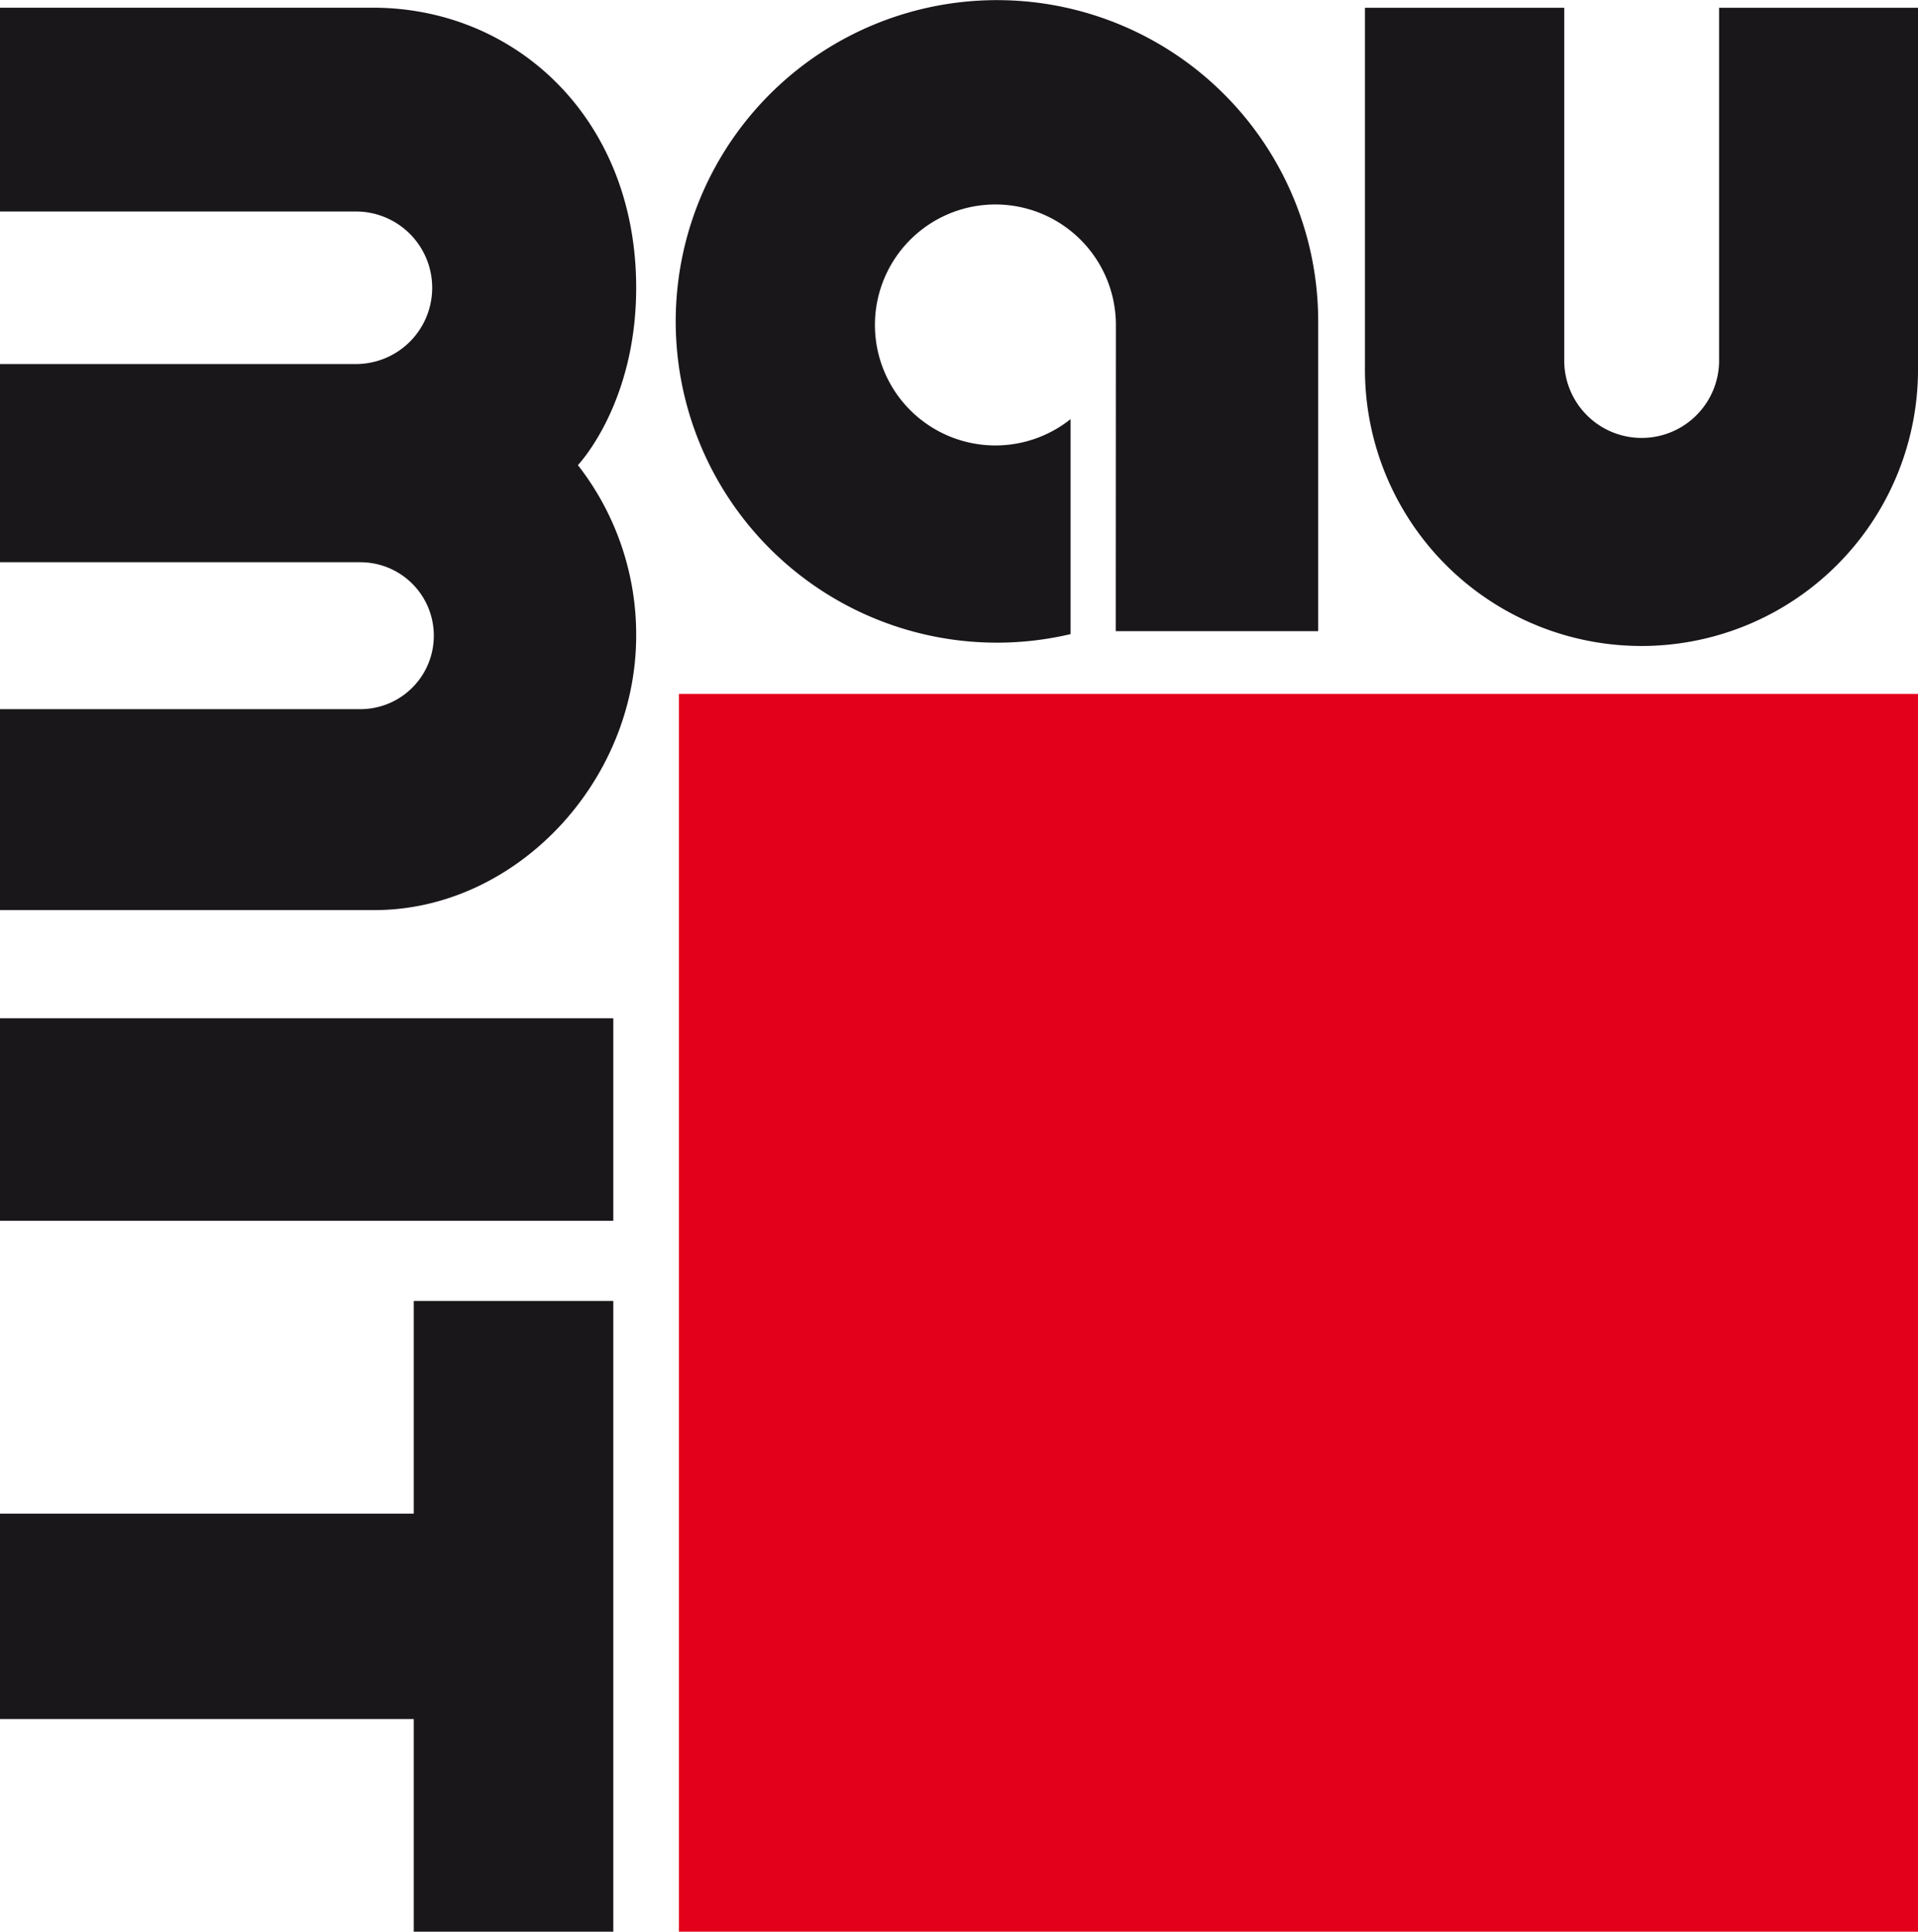
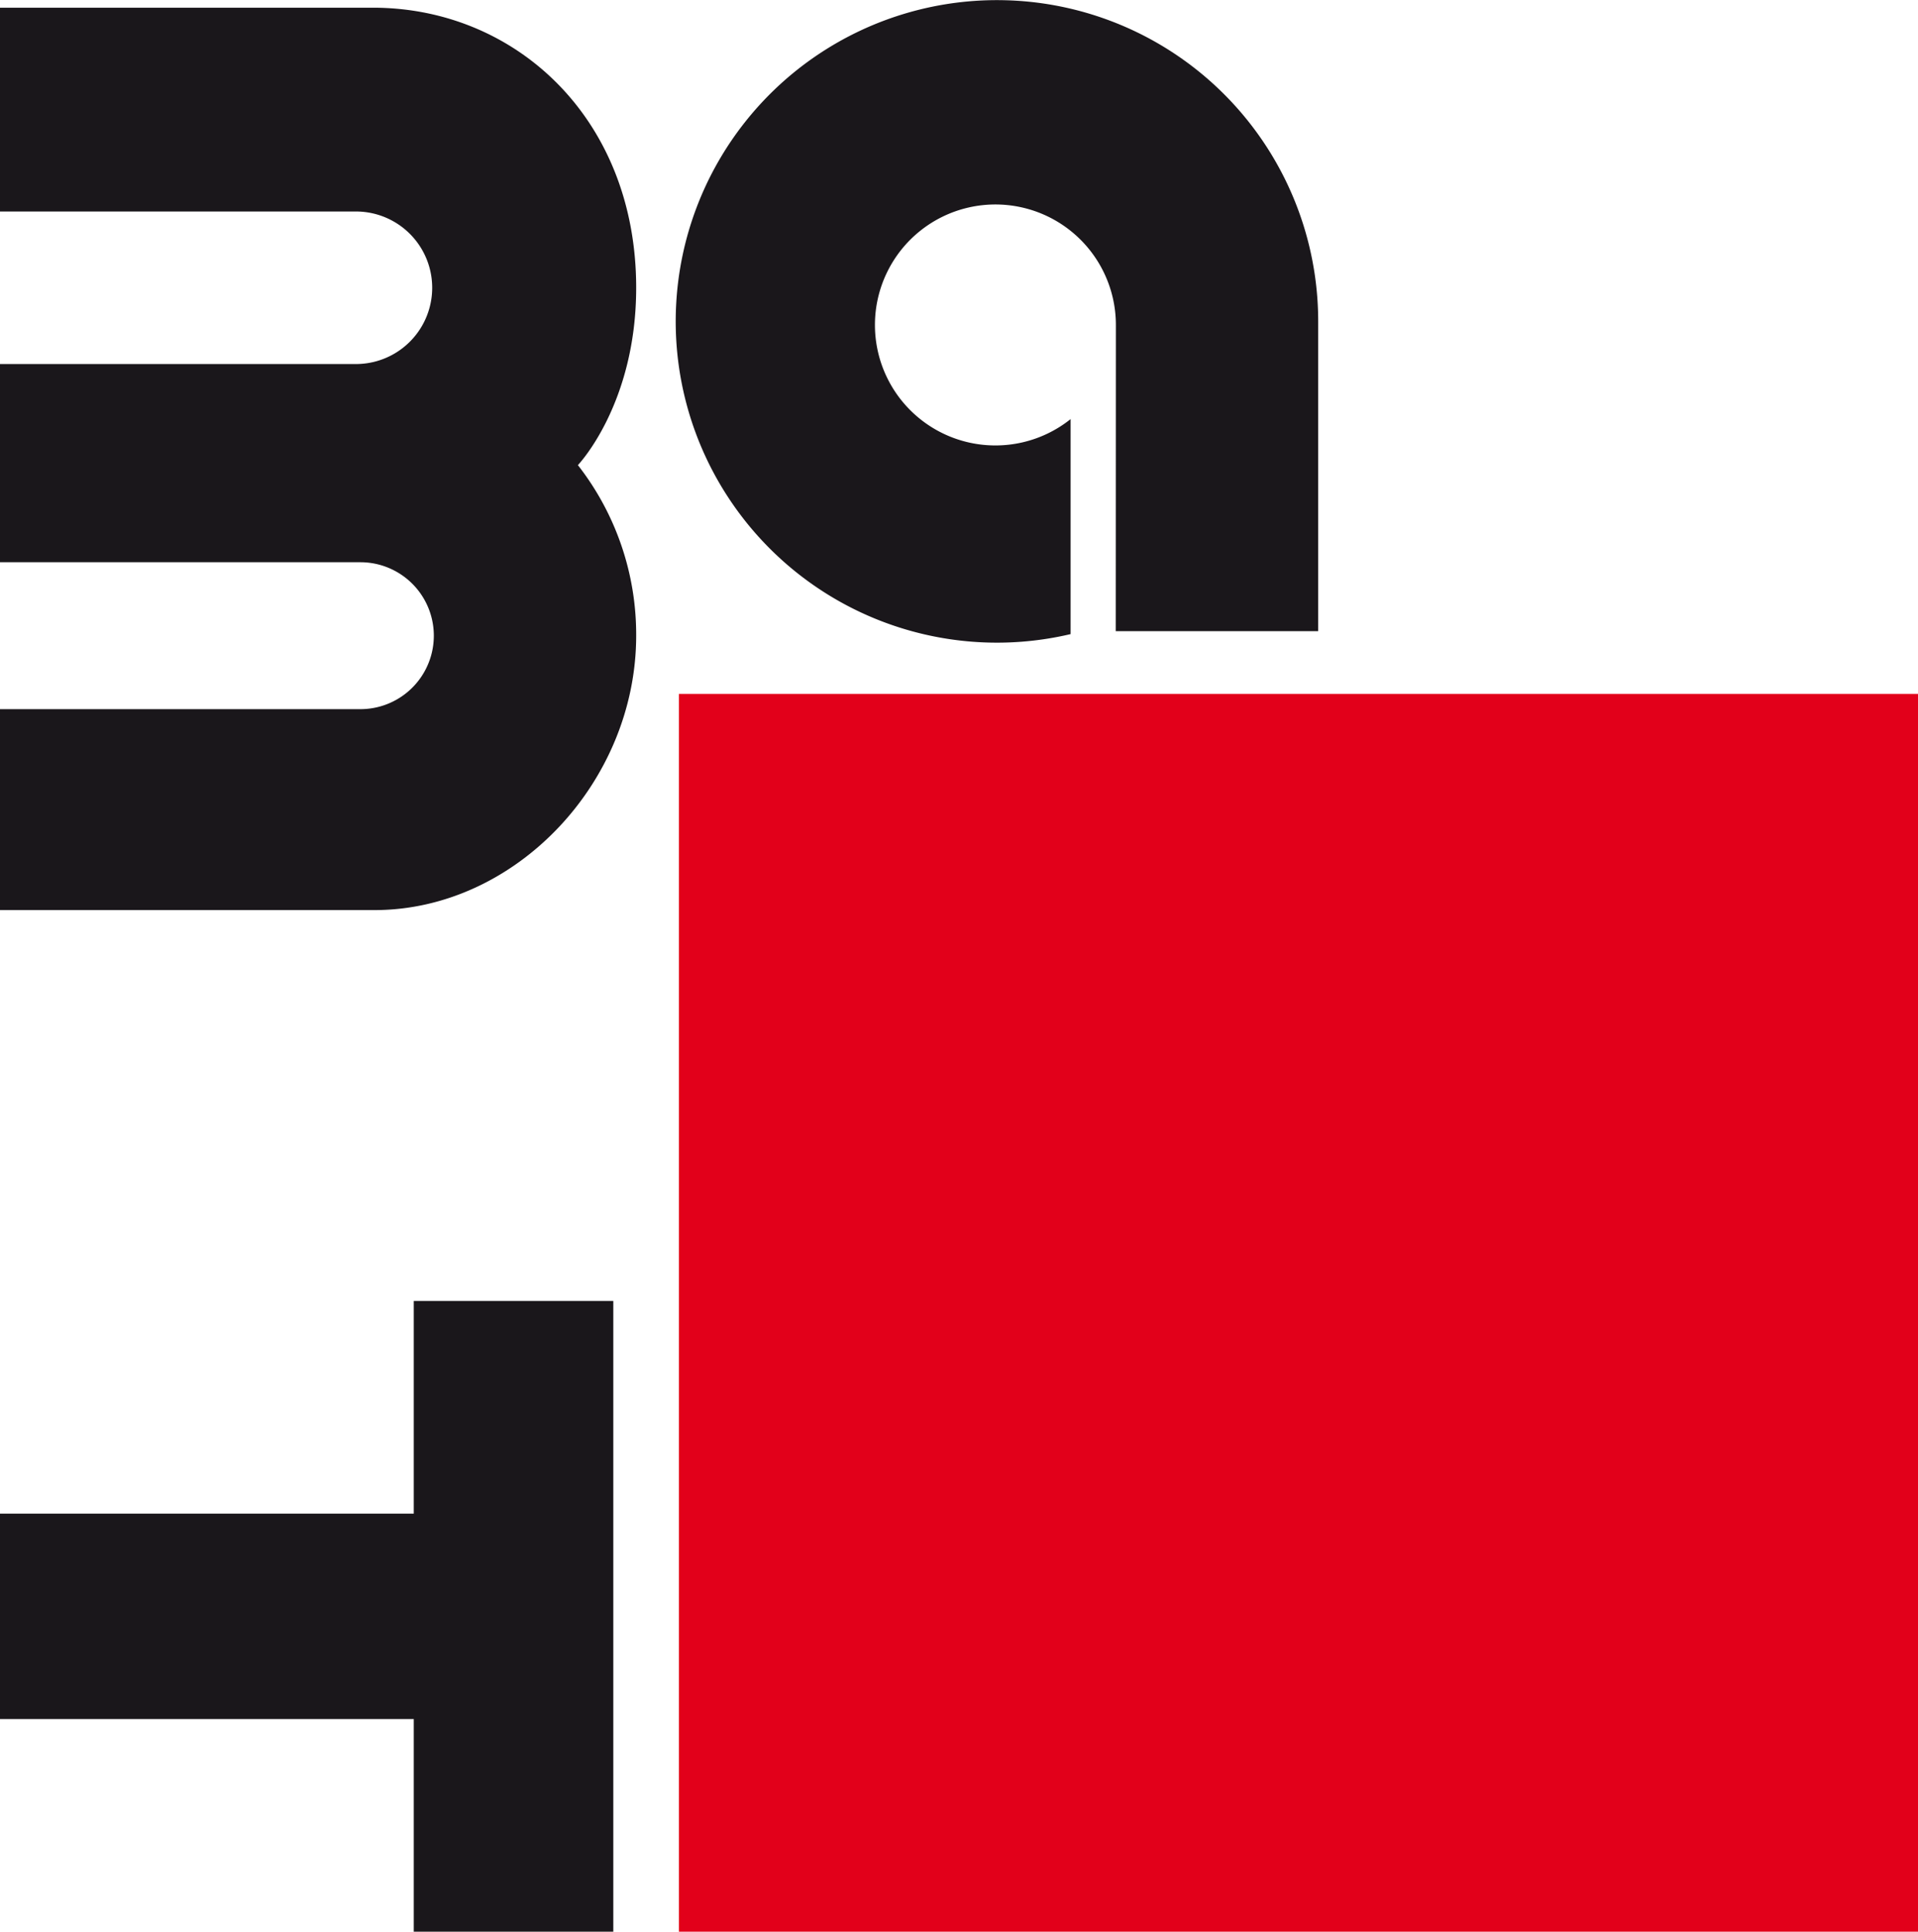
<svg xmlns="http://www.w3.org/2000/svg" id="Ebene_2" data-name="Ebene 2" viewBox="0 0 423.5 426.48" width="423.5" height="426.48">
  <title> Baumit_logo</title>
  <path d="M79,80.37A16.84,16.84,0,0,0,79,46.7H0v-45H82.35c31.52,0,58.12,24.49,58.12,61.82,0,25.76-12.87,39.17-12.87,39.17a60.79,60.79,0,0,1,12.87,37.64c0,32.34-26.62,60.6-57.78,60.6H0V156.57H79.57a16.22,16.22,0,1,0,0-32.44H0V80.37Z" style="" fill="#1A171B" />
-   <rect y="224.82" width="135.42" height="44.71" style="" fill="#1A171B" />
  <polygon points="0 334.18 91.36 334.18 91.36 287.22 135.42 287.22 135.42 426.48 91.36 426.48 91.36 379.53 0 379.53 0 334.18" style="" fill="#1A171B" />
  <rect x="149.9" y="153.2" width="273.6" height="273.28" style="" fill="#E2001A" />
-   <path d="M423.5,80.78a61.06,61.06,0,1,1-122.11,0V1.72h44V80a17.1,17.1,0,0,0,34.19,0V1.72h44Z" style="" fill="#1A171B" />
  <path d="M246.39,71.76a26.6,26.6,0,1,0-10,20.77V140a70.93,70.93,0,1,1,54.67-69v68.35h-44.7Z" style="" fill="#1A171B" />
</svg>